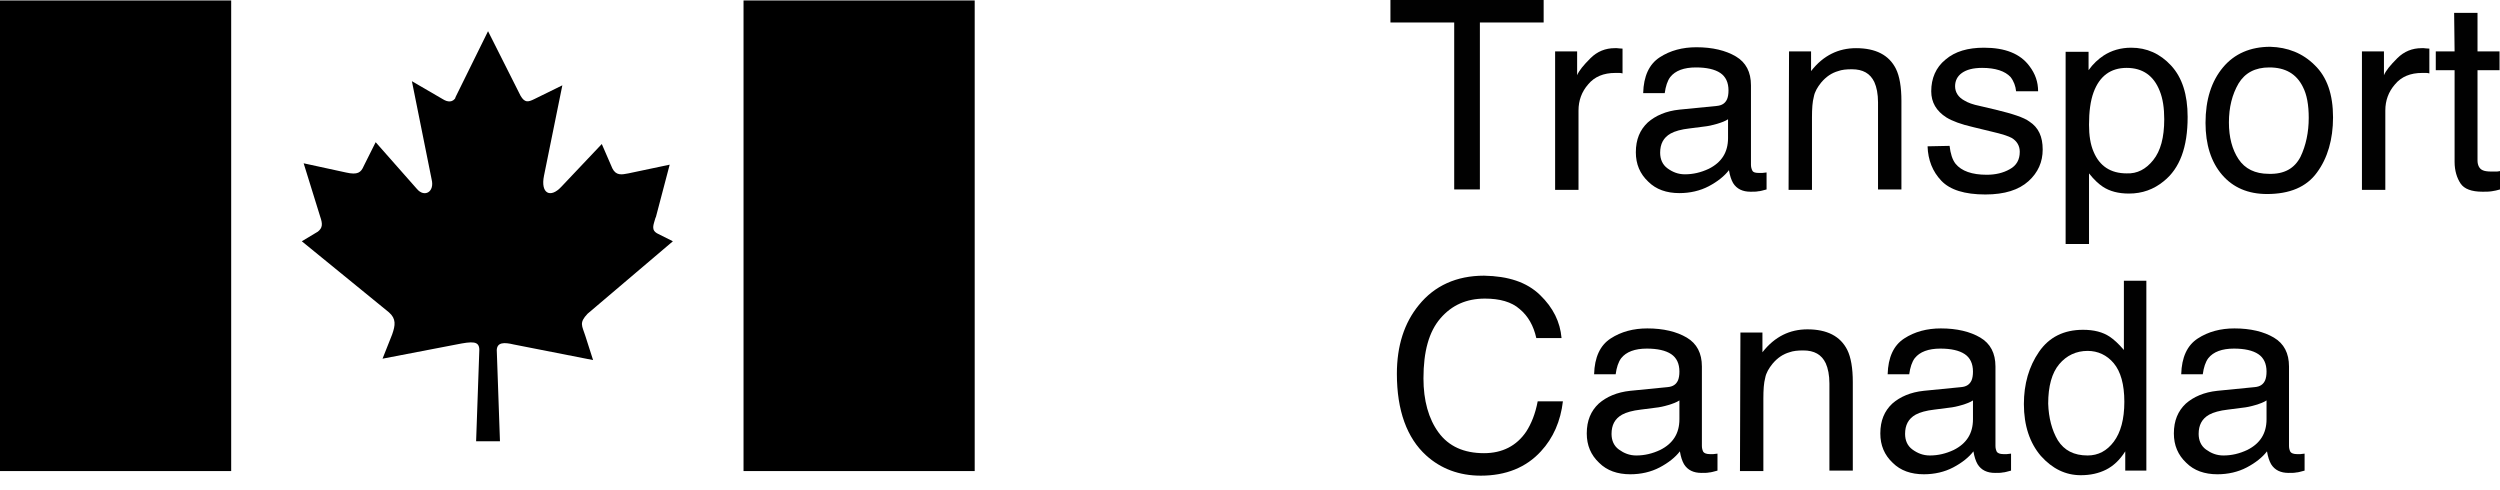
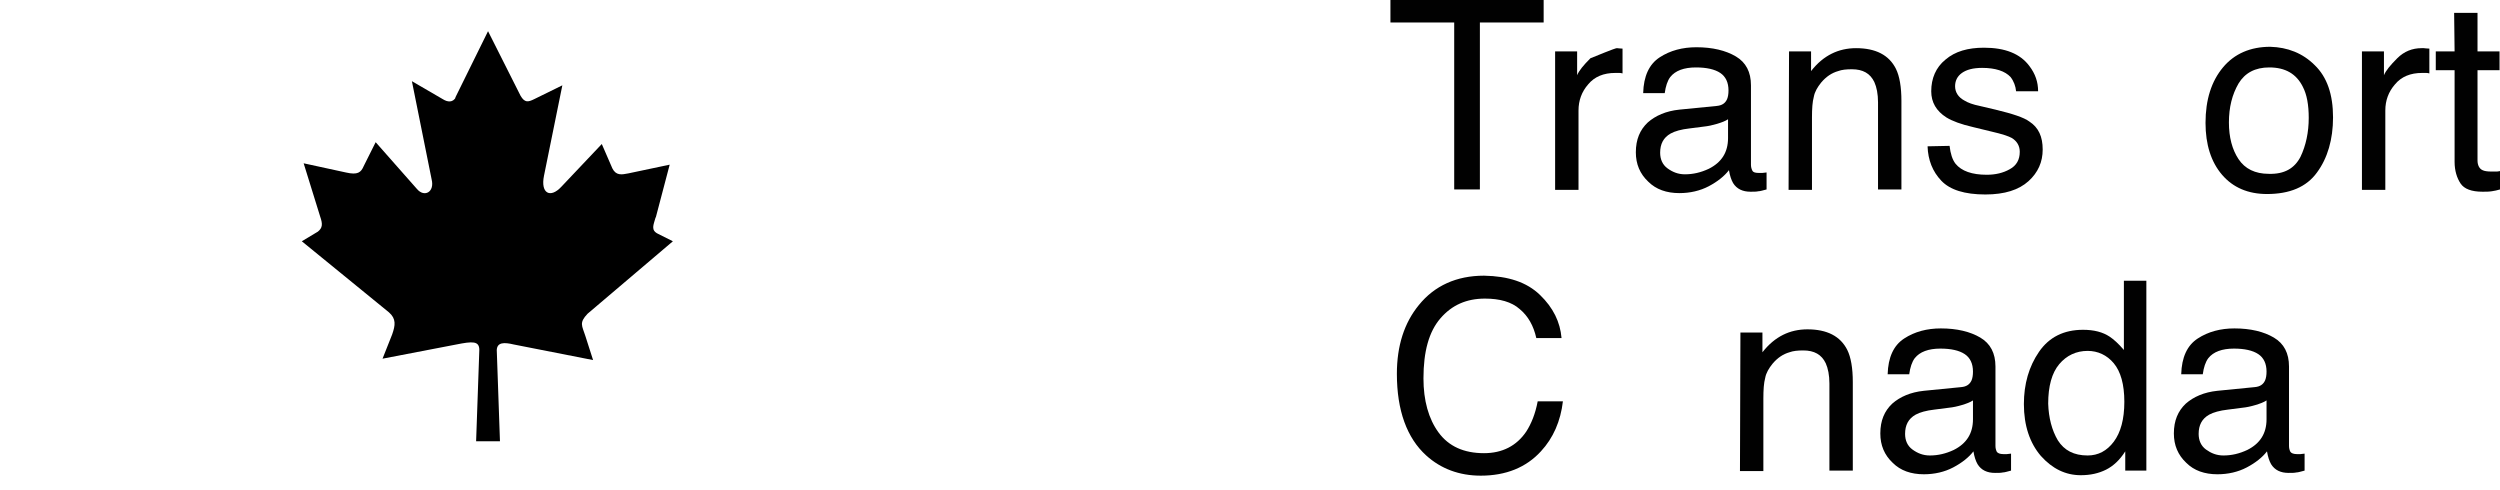
<svg xmlns="http://www.w3.org/2000/svg" width="148" height="29" viewBox="0 0 148 29" fill="none">
-   <path d="M13.686 0.027H0V27.887H13.686V0.027Z" fill="black" />
-   <path d="M57.702 0.027H44.017V27.887H57.702V0.027Z" fill="black" />
  <path d="M26.937 5.811L28.892 1.846L30.82 5.675C31.064 6.082 31.254 6.055 31.634 5.865L33.291 5.051L32.205 10.4C31.988 11.459 32.585 11.758 33.236 11.052L35.626 8.526L36.251 9.966C36.468 10.4 36.794 10.346 37.201 10.264L39.645 9.748L38.83 12.844L38.803 12.898C38.694 13.305 38.504 13.631 38.966 13.848L39.835 14.283L34.784 18.573C34.268 19.116 34.459 19.279 34.649 19.877L35.11 21.316L30.413 20.393C29.842 20.257 29.435 20.257 29.408 20.718L29.598 26.122H28.186L28.376 20.718C28.376 20.175 27.969 20.203 27.018 20.393L22.646 21.234L23.217 19.795C23.407 19.252 23.461 18.872 23.027 18.492L17.867 14.283L18.818 13.713C19.089 13.495 19.116 13.278 18.953 12.817L17.976 9.667L20.474 10.21C21.18 10.373 21.37 10.21 21.533 9.83L22.239 8.418L24.683 11.187C25.117 11.703 25.742 11.377 25.552 10.617L24.384 4.806L26.204 5.865C26.502 6.055 26.801 6.082 26.991 5.757" fill="black" />
  <path d="M91.384 0V1.331H87.609V11.215H86.089V1.331H82.314V0H91.384Z" fill="#010101" />
-   <path d="M92.063 3.041H93.366V4.453C93.475 4.182 93.746 3.856 94.153 3.449C94.561 3.041 95.05 2.851 95.593 2.851C95.62 2.851 95.674 2.851 95.728 2.851C95.783 2.851 95.891 2.878 96.054 2.878V4.345C95.973 4.318 95.891 4.318 95.837 4.318C95.756 4.318 95.701 4.318 95.62 4.318C94.941 4.318 94.398 4.535 94.018 4.996C93.638 5.431 93.448 5.947 93.448 6.544V11.242H92.063V3.041V3.041Z" fill="#010101" />
+   <path d="M92.063 3.041H93.366V4.453C93.475 4.182 93.746 3.856 94.153 3.449C95.62 2.851 95.674 2.851 95.728 2.851C95.783 2.851 95.891 2.878 96.054 2.878V4.345C95.973 4.318 95.891 4.318 95.837 4.318C95.756 4.318 95.701 4.318 95.62 4.318C94.941 4.318 94.398 4.535 94.018 4.996C93.638 5.431 93.448 5.947 93.448 6.544V11.242H92.063V3.041V3.041Z" fill="#010101" />
  <path d="M101.621 6.273C101.947 6.245 102.137 6.11 102.245 5.865C102.3 5.73 102.327 5.567 102.327 5.349C102.327 4.888 102.164 4.535 101.838 4.317C101.512 4.1 101.023 3.992 100.399 3.992C99.693 3.992 99.177 4.182 98.878 4.562C98.715 4.779 98.607 5.105 98.552 5.512H97.276C97.303 4.508 97.629 3.802 98.254 3.394C98.878 2.987 99.612 2.797 100.426 2.797C101.376 2.797 102.164 2.987 102.761 3.34C103.359 3.693 103.657 4.263 103.657 5.051V9.748C103.657 9.884 103.685 9.993 103.739 10.101C103.793 10.21 103.929 10.237 104.119 10.237C104.173 10.237 104.255 10.237 104.336 10.237C104.418 10.237 104.499 10.21 104.581 10.21V11.215C104.363 11.269 104.201 11.323 104.092 11.323C103.983 11.35 103.82 11.35 103.63 11.35C103.169 11.35 102.816 11.188 102.598 10.835C102.49 10.644 102.408 10.4 102.354 10.074C102.082 10.427 101.675 10.753 101.159 11.025C100.643 11.296 100.046 11.432 99.421 11.432C98.661 11.432 98.037 11.215 97.575 10.753C97.086 10.291 96.842 9.721 96.842 9.015C96.842 8.255 97.086 7.685 97.548 7.25C98.009 6.843 98.634 6.571 99.421 6.49L101.621 6.273ZM98.715 9.966C99.014 10.183 99.34 10.319 99.747 10.319C100.236 10.319 100.698 10.21 101.159 9.993C101.92 9.613 102.3 9.015 102.3 8.173V7.06C102.137 7.169 101.92 7.25 101.648 7.332C101.376 7.413 101.132 7.467 100.861 7.495L100.019 7.603C99.53 7.657 99.15 7.766 98.906 7.902C98.471 8.146 98.281 8.526 98.281 9.042C98.281 9.422 98.417 9.748 98.715 9.966Z" fill="#010101" />
  <path d="M105.911 3.041H107.215V4.209C107.595 3.72 108.002 3.394 108.437 3.177C108.871 2.96 109.36 2.851 109.876 2.851C111.043 2.851 111.831 3.259 112.238 4.073C112.455 4.508 112.564 5.159 112.564 5.974V11.215H111.179V6.055C111.179 5.567 111.098 5.159 110.962 4.861C110.718 4.345 110.283 4.1 109.631 4.1C109.306 4.1 109.034 4.127 108.817 4.209C108.437 4.318 108.111 4.535 107.812 4.888C107.595 5.159 107.432 5.431 107.378 5.73C107.296 6.028 107.269 6.436 107.269 6.951V11.242H105.884L105.911 3.041Z" fill="#010101" />
  <path d="M115.415 8.635C115.469 9.097 115.578 9.45 115.768 9.694C116.121 10.128 116.746 10.346 117.615 10.346C118.131 10.346 118.592 10.237 118.972 10.02C119.38 9.803 119.57 9.45 119.57 8.988C119.57 8.635 119.407 8.363 119.108 8.173C118.918 8.065 118.511 7.929 117.913 7.793L116.8 7.522C116.094 7.359 115.578 7.169 115.225 6.951C114.628 6.571 114.329 6.055 114.329 5.404C114.329 4.643 114.601 3.992 115.171 3.53C115.741 3.041 116.501 2.824 117.452 2.824C118.701 2.824 119.597 3.177 120.14 3.91C120.493 4.372 120.656 4.861 120.656 5.404H119.353C119.325 5.105 119.217 4.806 119.027 4.562C118.701 4.209 118.131 4.019 117.343 4.019C116.8 4.019 116.42 4.127 116.148 4.317C115.877 4.508 115.741 4.779 115.741 5.105C115.741 5.458 115.931 5.757 116.284 5.947C116.501 6.082 116.8 6.191 117.207 6.273L118.131 6.49C119.135 6.734 119.814 6.951 120.14 7.196C120.683 7.549 120.927 8.092 120.927 8.852C120.927 9.585 120.656 10.21 120.086 10.726C119.515 11.242 118.674 11.513 117.533 11.513C116.311 11.513 115.442 11.242 114.926 10.699C114.41 10.156 114.139 9.477 114.112 8.662L115.415 8.635Z" fill="#010101" />
-   <path d="M122.312 3.068H123.643V4.155C123.914 3.774 124.213 3.503 124.539 3.286C125.001 2.987 125.544 2.824 126.168 2.824C127.091 2.824 127.879 3.177 128.531 3.883C129.182 4.589 129.508 5.594 129.508 6.924C129.508 8.716 129.046 9.965 128.096 10.726C127.499 11.215 126.82 11.459 126.032 11.459C125.408 11.459 124.892 11.323 124.485 11.052C124.24 10.889 123.969 10.644 123.67 10.264V14.446H122.285V3.068H122.312ZM127.472 9.477C127.906 8.934 128.123 8.146 128.123 7.06C128.123 6.408 128.042 5.838 127.852 5.376C127.499 4.48 126.847 4.019 125.897 4.019C124.946 4.019 124.295 4.508 123.942 5.458C123.751 5.974 123.67 6.626 123.67 7.386C123.67 8.01 123.751 8.553 123.942 8.988C124.295 9.83 124.946 10.264 125.897 10.264C126.521 10.291 127.037 10.02 127.472 9.477Z" fill="#010101" />
  <path d="M137.03 3.856C137.763 4.562 138.116 5.594 138.116 6.951C138.116 8.255 137.79 9.368 137.166 10.21C136.541 11.079 135.536 11.486 134.206 11.486C133.092 11.486 132.196 11.106 131.545 10.346C130.893 9.585 130.567 8.553 130.567 7.277C130.567 5.892 130.92 4.806 131.599 3.992C132.278 3.177 133.228 2.77 134.396 2.77C135.428 2.797 136.324 3.15 137.03 3.856ZM136.188 9.287C136.514 8.608 136.677 7.82 136.677 6.979C136.677 6.218 136.568 5.594 136.324 5.132C135.944 4.372 135.292 3.992 134.342 3.992C133.5 3.992 132.902 4.317 132.522 4.942C132.142 5.594 131.952 6.354 131.952 7.25C131.952 8.119 132.142 8.852 132.522 9.422C132.902 9.993 133.5 10.291 134.314 10.291C135.238 10.319 135.835 9.965 136.188 9.287Z" fill="#010101" />
  <path d="M139.827 3.041H141.13V4.453C141.239 4.182 141.51 3.856 141.917 3.449C142.325 3.041 142.814 2.851 143.357 2.851C143.384 2.851 143.438 2.851 143.492 2.851C143.547 2.851 143.655 2.878 143.818 2.878V4.345C143.737 4.318 143.655 4.318 143.601 4.318C143.52 4.318 143.465 4.318 143.384 4.318C142.705 4.318 142.162 4.535 141.782 4.996C141.402 5.431 141.211 5.947 141.211 6.544V11.242H139.827V3.041Z" fill="#010101" />
  <path d="M145.285 0.76H146.669V3.041H147.973V4.155H146.669V9.504C146.669 9.775 146.778 9.993 146.968 10.074C147.077 10.128 147.24 10.156 147.511 10.156C147.566 10.156 147.647 10.156 147.728 10.156C147.81 10.156 147.891 10.156 148 10.128V11.215C147.837 11.269 147.674 11.296 147.511 11.323C147.348 11.35 147.158 11.35 146.968 11.35C146.316 11.35 145.882 11.187 145.665 10.862C145.448 10.536 145.312 10.101 145.312 9.585V4.155H144.198V3.041H145.312L145.285 0.76Z" fill="#010101" />
  <path d="M91.167 17.46C91.954 18.22 92.361 19.062 92.443 20.012H90.949C90.786 19.279 90.461 18.709 89.972 18.302C89.483 17.867 88.777 17.677 87.908 17.677C86.822 17.677 85.953 18.057 85.274 18.845C84.595 19.632 84.269 20.8 84.269 22.402C84.269 23.706 84.568 24.792 85.165 25.606C85.763 26.421 86.659 26.828 87.854 26.828C88.94 26.828 89.782 26.394 90.352 25.552C90.651 25.09 90.895 24.493 91.031 23.76H92.524C92.388 24.927 91.954 25.932 91.221 26.72C90.352 27.67 89.157 28.159 87.664 28.159C86.388 28.159 85.301 27.751 84.432 26.964C83.292 25.932 82.695 24.303 82.695 22.131C82.695 20.474 83.129 19.116 83.998 18.057C84.921 16.917 86.225 16.32 87.854 16.32C89.293 16.347 90.379 16.7 91.167 17.46Z" fill="#010101" />
-   <path d="M98.715 22.918C99.041 22.891 99.231 22.755 99.34 22.511C99.394 22.375 99.421 22.212 99.421 21.995C99.421 21.533 99.258 21.18 98.933 20.963C98.607 20.746 98.118 20.637 97.493 20.637C96.787 20.637 96.272 20.827 95.973 21.207C95.81 21.424 95.701 21.75 95.647 22.158H94.371C94.398 21.153 94.724 20.447 95.348 20.04C95.973 19.632 96.706 19.442 97.521 19.442C98.471 19.442 99.258 19.632 99.856 19.985C100.453 20.338 100.752 20.909 100.752 21.696V26.394C100.752 26.529 100.779 26.638 100.833 26.747C100.888 26.828 101.024 26.883 101.214 26.883C101.268 26.883 101.349 26.883 101.431 26.883C101.512 26.883 101.594 26.855 101.675 26.855V27.86C101.458 27.914 101.295 27.969 101.186 27.969C101.078 27.996 100.915 27.996 100.725 27.996C100.263 27.996 99.91 27.833 99.693 27.48C99.584 27.29 99.503 27.045 99.449 26.72C99.177 27.073 98.77 27.398 98.254 27.67C97.738 27.942 97.141 28.077 96.516 28.077C95.756 28.077 95.131 27.86 94.669 27.398C94.181 26.937 93.936 26.366 93.936 25.66C93.936 24.9 94.181 24.33 94.642 23.895C95.104 23.488 95.728 23.217 96.516 23.135L98.715 22.918ZM95.837 26.611C96.136 26.828 96.462 26.964 96.869 26.964C97.358 26.964 97.819 26.855 98.281 26.638C99.041 26.258 99.421 25.66 99.421 24.819V23.705C99.258 23.814 99.041 23.895 98.77 23.977C98.498 24.058 98.254 24.113 97.982 24.14L97.141 24.248C96.652 24.303 96.272 24.412 96.027 24.547C95.593 24.792 95.403 25.172 95.403 25.688C95.403 26.068 95.538 26.394 95.837 26.611Z" fill="#010101" />
  <path d="M103.033 19.687H104.336V20.854C104.716 20.366 105.124 20.04 105.558 19.822C105.993 19.605 106.481 19.497 106.997 19.497C108.165 19.497 108.952 19.904 109.36 20.718C109.577 21.153 109.686 21.805 109.686 22.619V27.86H108.301V22.701C108.301 22.212 108.219 21.805 108.084 21.506C107.839 20.99 107.405 20.746 106.753 20.746C106.427 20.746 106.156 20.773 105.938 20.854C105.558 20.963 105.232 21.18 104.934 21.533C104.716 21.805 104.553 22.076 104.499 22.375C104.418 22.674 104.391 23.081 104.391 23.597V27.887H103.006L103.033 19.687Z" fill="#010101" />
  <path d="M116.094 22.918C116.42 22.891 116.61 22.755 116.719 22.511C116.773 22.375 116.8 22.212 116.8 21.995C116.8 21.533 116.637 21.18 116.311 20.963C115.985 20.746 115.497 20.637 114.872 20.637C114.166 20.637 113.65 20.827 113.351 21.207C113.189 21.424 113.08 21.75 113.026 22.158H111.749C111.777 21.153 112.102 20.447 112.727 20.04C113.351 19.632 114.085 19.442 114.899 19.442C115.85 19.442 116.637 19.632 117.234 19.985C117.832 20.338 118.131 20.909 118.131 21.696V26.394C118.131 26.529 118.158 26.638 118.212 26.747C118.266 26.828 118.402 26.883 118.592 26.883C118.646 26.883 118.728 26.883 118.809 26.883C118.891 26.883 118.972 26.855 119.054 26.855V27.86C118.837 27.914 118.674 27.969 118.565 27.969C118.456 27.996 118.293 27.996 118.103 27.996C117.642 27.996 117.289 27.833 117.072 27.48C116.963 27.29 116.881 27.045 116.827 26.72C116.556 27.073 116.148 27.398 115.632 27.67C115.116 27.942 114.519 28.077 113.895 28.077C113.134 28.077 112.51 27.86 112.048 27.398C111.559 26.937 111.315 26.366 111.315 25.66C111.315 24.9 111.559 24.33 112.021 23.895C112.483 23.488 113.107 23.217 113.895 23.135L116.094 22.918ZM113.216 26.611C113.514 26.828 113.84 26.964 114.248 26.964C114.736 26.964 115.198 26.855 115.66 26.638C116.42 26.258 116.8 25.66 116.8 24.819V23.705C116.637 23.814 116.42 23.895 116.148 23.977C115.877 24.058 115.632 24.113 115.361 24.14L114.519 24.248C114.03 24.303 113.65 24.412 113.406 24.547C112.971 24.792 112.781 25.172 112.781 25.688C112.781 26.068 112.917 26.394 113.216 26.611Z" fill="#010101" />
  <path d="M124.892 19.931C125.136 20.094 125.408 20.338 125.734 20.718V16.618H127.064V27.86H125.815V26.72C125.489 27.235 125.109 27.588 124.675 27.806C124.24 28.023 123.751 28.132 123.181 28.132C122.285 28.132 121.498 27.751 120.819 26.991C120.167 26.231 119.814 25.199 119.814 23.923C119.814 22.728 120.113 21.696 120.71 20.827C121.308 19.958 122.177 19.524 123.317 19.524C123.969 19.524 124.485 19.66 124.892 19.931ZM121.824 26.068C122.204 26.665 122.774 26.964 123.589 26.964C124.213 26.964 124.729 26.692 125.136 26.149C125.544 25.606 125.761 24.819 125.761 23.787C125.761 22.755 125.544 21.995 125.136 21.506C124.729 21.017 124.186 20.773 123.589 20.773C122.91 20.773 122.339 21.044 121.905 21.56C121.471 22.076 121.253 22.864 121.253 23.896C121.28 24.737 121.471 25.471 121.824 26.068Z" fill="#010101" />
  <path d="M133.473 22.918C133.798 22.891 133.989 22.755 134.097 22.511C134.151 22.375 134.179 22.212 134.179 21.995C134.179 21.533 134.016 21.18 133.69 20.963C133.364 20.746 132.875 20.637 132.251 20.637C131.545 20.637 131.029 20.827 130.73 21.207C130.567 21.424 130.458 21.75 130.404 22.158H129.128C129.155 21.153 129.481 20.447 130.105 20.04C130.73 19.632 131.463 19.442 132.278 19.442C133.228 19.442 134.016 19.632 134.613 19.985C135.21 20.338 135.509 20.909 135.509 21.696V26.394C135.509 26.529 135.536 26.638 135.591 26.747C135.645 26.828 135.781 26.883 135.971 26.883C136.025 26.883 136.107 26.883 136.188 26.883C136.269 26.883 136.351 26.855 136.432 26.855V27.86C136.215 27.914 136.052 27.969 135.944 27.969C135.835 27.996 135.672 27.996 135.482 27.996C135.02 27.996 134.667 27.833 134.45 27.48C134.342 27.29 134.26 27.045 134.206 26.72C133.934 27.073 133.527 27.398 133.011 27.67C132.495 27.942 131.898 28.077 131.273 28.077C130.513 28.077 129.888 27.86 129.427 27.398C128.938 26.937 128.693 26.366 128.693 25.66C128.693 24.9 128.938 24.33 129.399 23.895C129.861 23.488 130.486 23.217 131.273 23.135L133.473 22.918ZM130.594 26.611C130.893 26.828 131.219 26.964 131.626 26.964C132.115 26.964 132.577 26.855 133.038 26.638C133.798 26.258 134.179 25.66 134.179 24.819V23.705C134.016 23.814 133.798 23.895 133.527 23.977C133.255 24.058 133.011 24.113 132.739 24.14L131.898 24.248C131.409 24.303 131.029 24.412 130.784 24.547C130.35 24.792 130.16 25.172 130.16 25.688C130.16 26.068 130.296 26.394 130.594 26.611Z" fill="#010101" />
</svg>